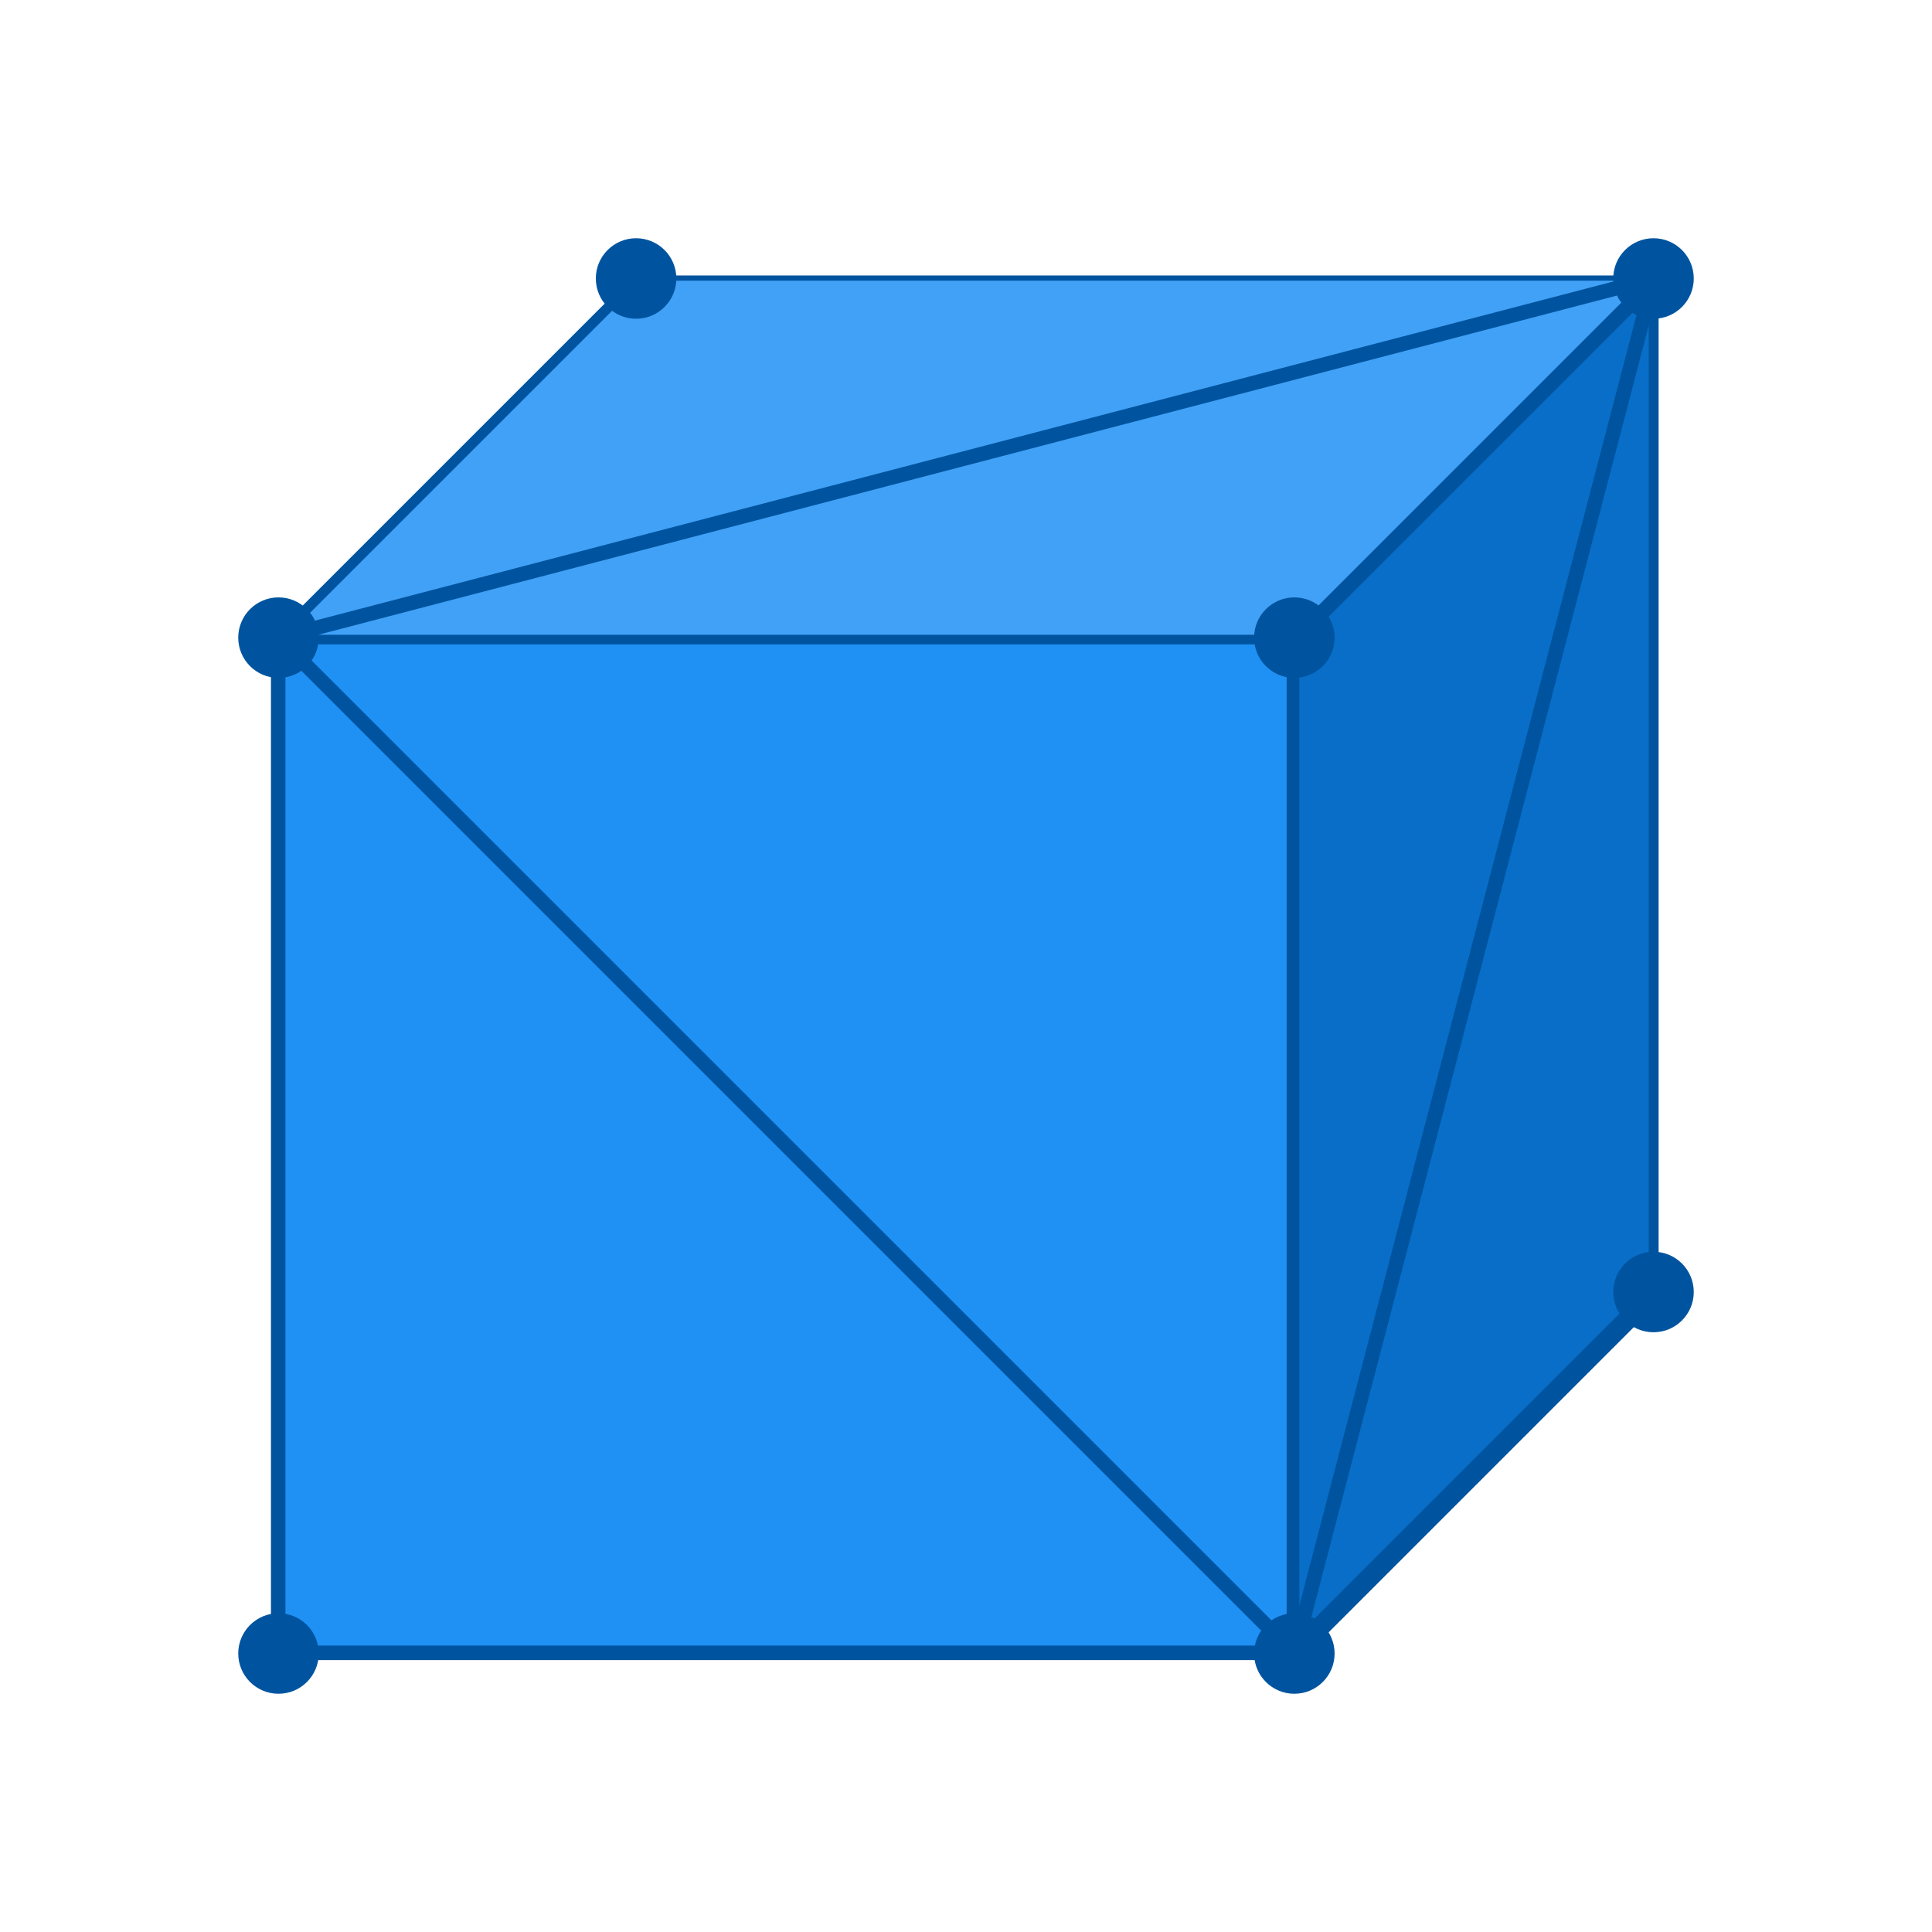
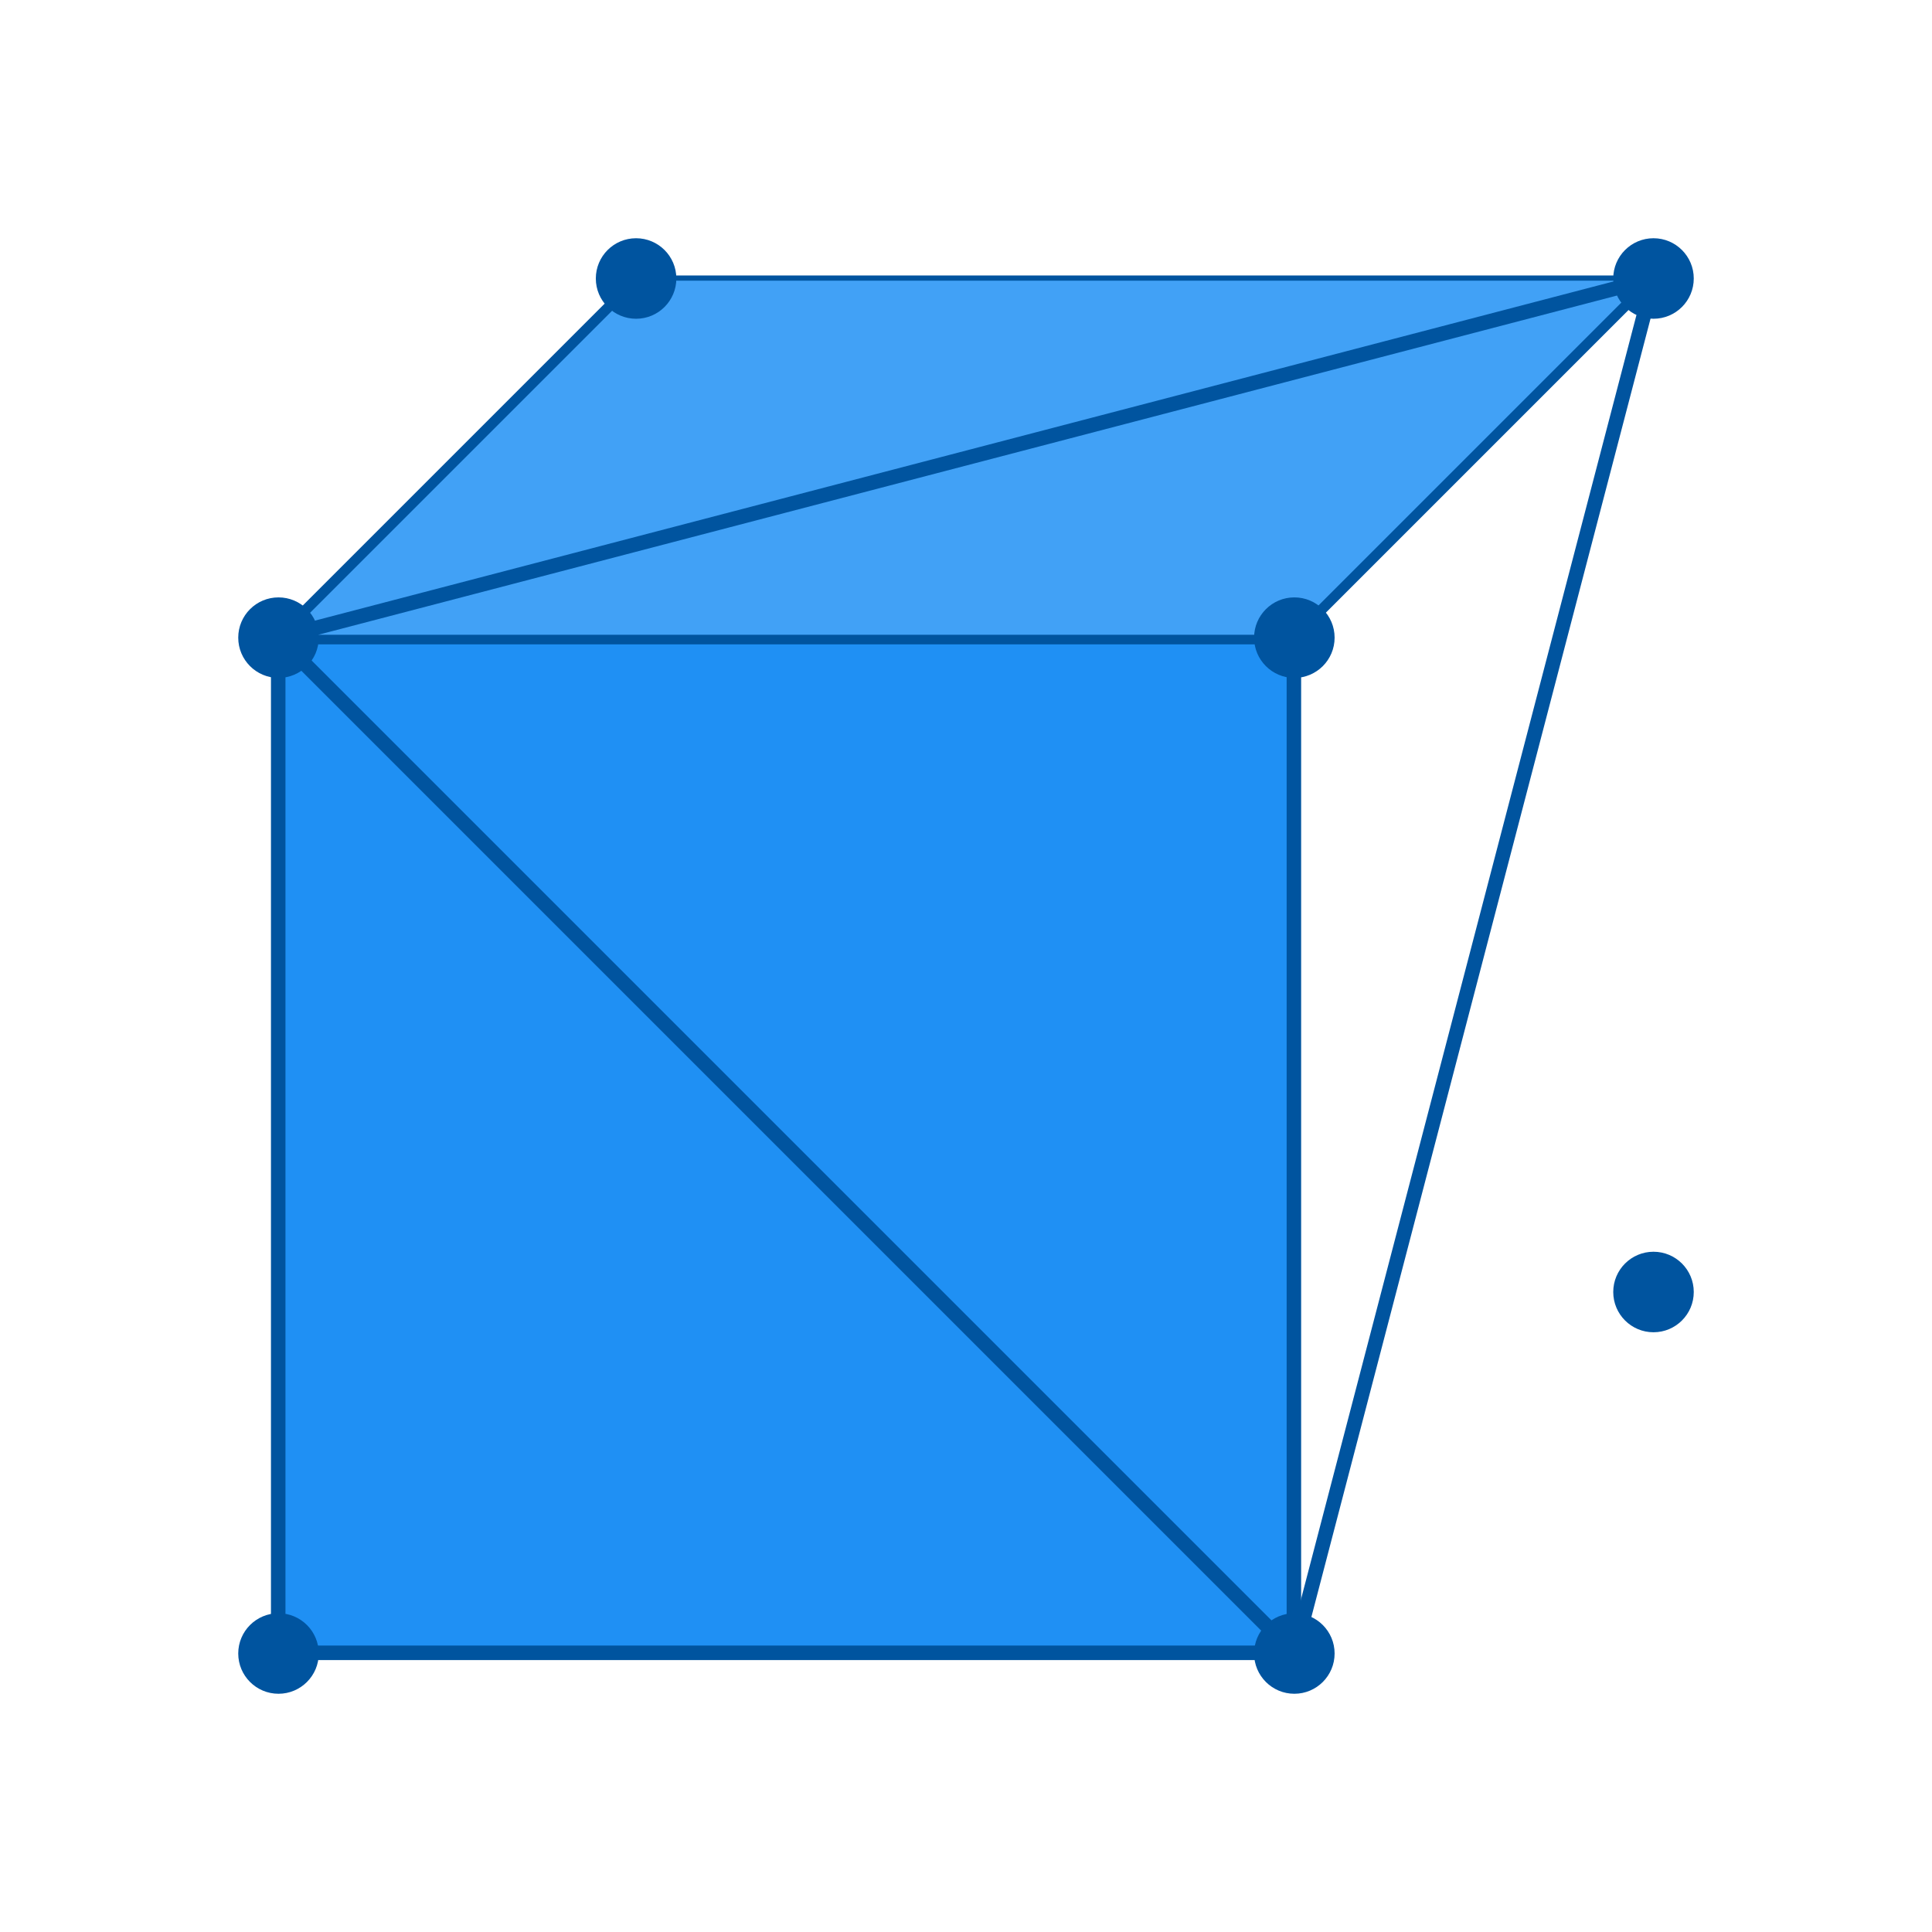
<svg xmlns="http://www.w3.org/2000/svg" width="100%" height="100%" viewBox="0 0 1024 1024" version="1.1" xml:space="preserve" style="fill-rule:evenodd;clip-rule:evenodd;stroke-linecap:round;stroke-linejoin:round;stroke-miterlimit:1.5;">
  <g transform="matrix(5.384,0,0,5.384,-773.632,-1336.38)">
    <g transform="matrix(0.998,0,0,0.998,0.321,0.584)">
      <rect x="171.1" y="310.973" width="100.188" height="100.188" style="fill:rgb(31,144,244);stroke:rgb(0,84,159);stroke-width:1.43px;" />
    </g>
    <g transform="matrix(0.353,-0.353,1.82658e-16,0.998,210.721,60.963)">
-       <rect x="171.1" y="310.973" width="100.188" height="100.188" style="fill:rgb(9,110,200);stroke:rgb(0,84,159);stroke-width:2.75px;" />
-     </g>
+       </g>
    <g transform="matrix(0.353,-0.353,0.998,-1.9173e-16,-199.669,371.353)">
      <rect x="171.1" y="310.973" width="100.188" height="100.188" style="fill:rgb(65,161,246);stroke:rgb(0,84,159);stroke-width:1.44px;" />
    </g>
  </g>
-   <path d="M147.609,337.97L686.03,876.391L876.391,147.609L147.609,337.97Z" style="fill:none;stroke:rgb(0,84,159);stroke-width:7.7px;" />
+   <path d="M147.609,337.97L686.03,876.391L876.391,147.609Z" style="fill:none;stroke:rgb(0,84,159);stroke-width:7.7px;" />
  <g transform="matrix(1,0,0,1,60.237,152.361)">
    <circle cx="87.372" cy="185.608" r="21.339" style="fill:rgb(0,84,159);" />
  </g>
  <g transform="matrix(1,0,0,1,60.237,690.783)">
    <circle cx="87.372" cy="185.608" r="21.339" style="fill:rgb(0,84,159);" />
  </g>
  <g transform="matrix(1,0,0,1,598.659,152.361)">
    <circle cx="87.372" cy="185.608" r="21.339" style="fill:rgb(0,84,159);" />
  </g>
  <g transform="matrix(1,0,0,1,598.659,690.783)">
    <circle cx="87.372" cy="185.608" r="21.339" style="fill:rgb(0,84,159);" />
  </g>
  <g transform="matrix(1,0,0,1,789.019,-37.999)">
    <circle cx="87.372" cy="185.608" r="21.339" style="fill:rgb(0,84,159);" />
  </g>
  <g transform="matrix(1,0,0,1,789.019,499.179)">
    <circle cx="87.372" cy="185.608" r="21.339" style="fill:rgb(0,84,159);" />
  </g>
  <g transform="matrix(1,0,0,1,249.765,-37.999)">
    <circle cx="87.372" cy="185.608" r="21.339" style="fill:rgb(0,84,159);" />
  </g>
</svg>